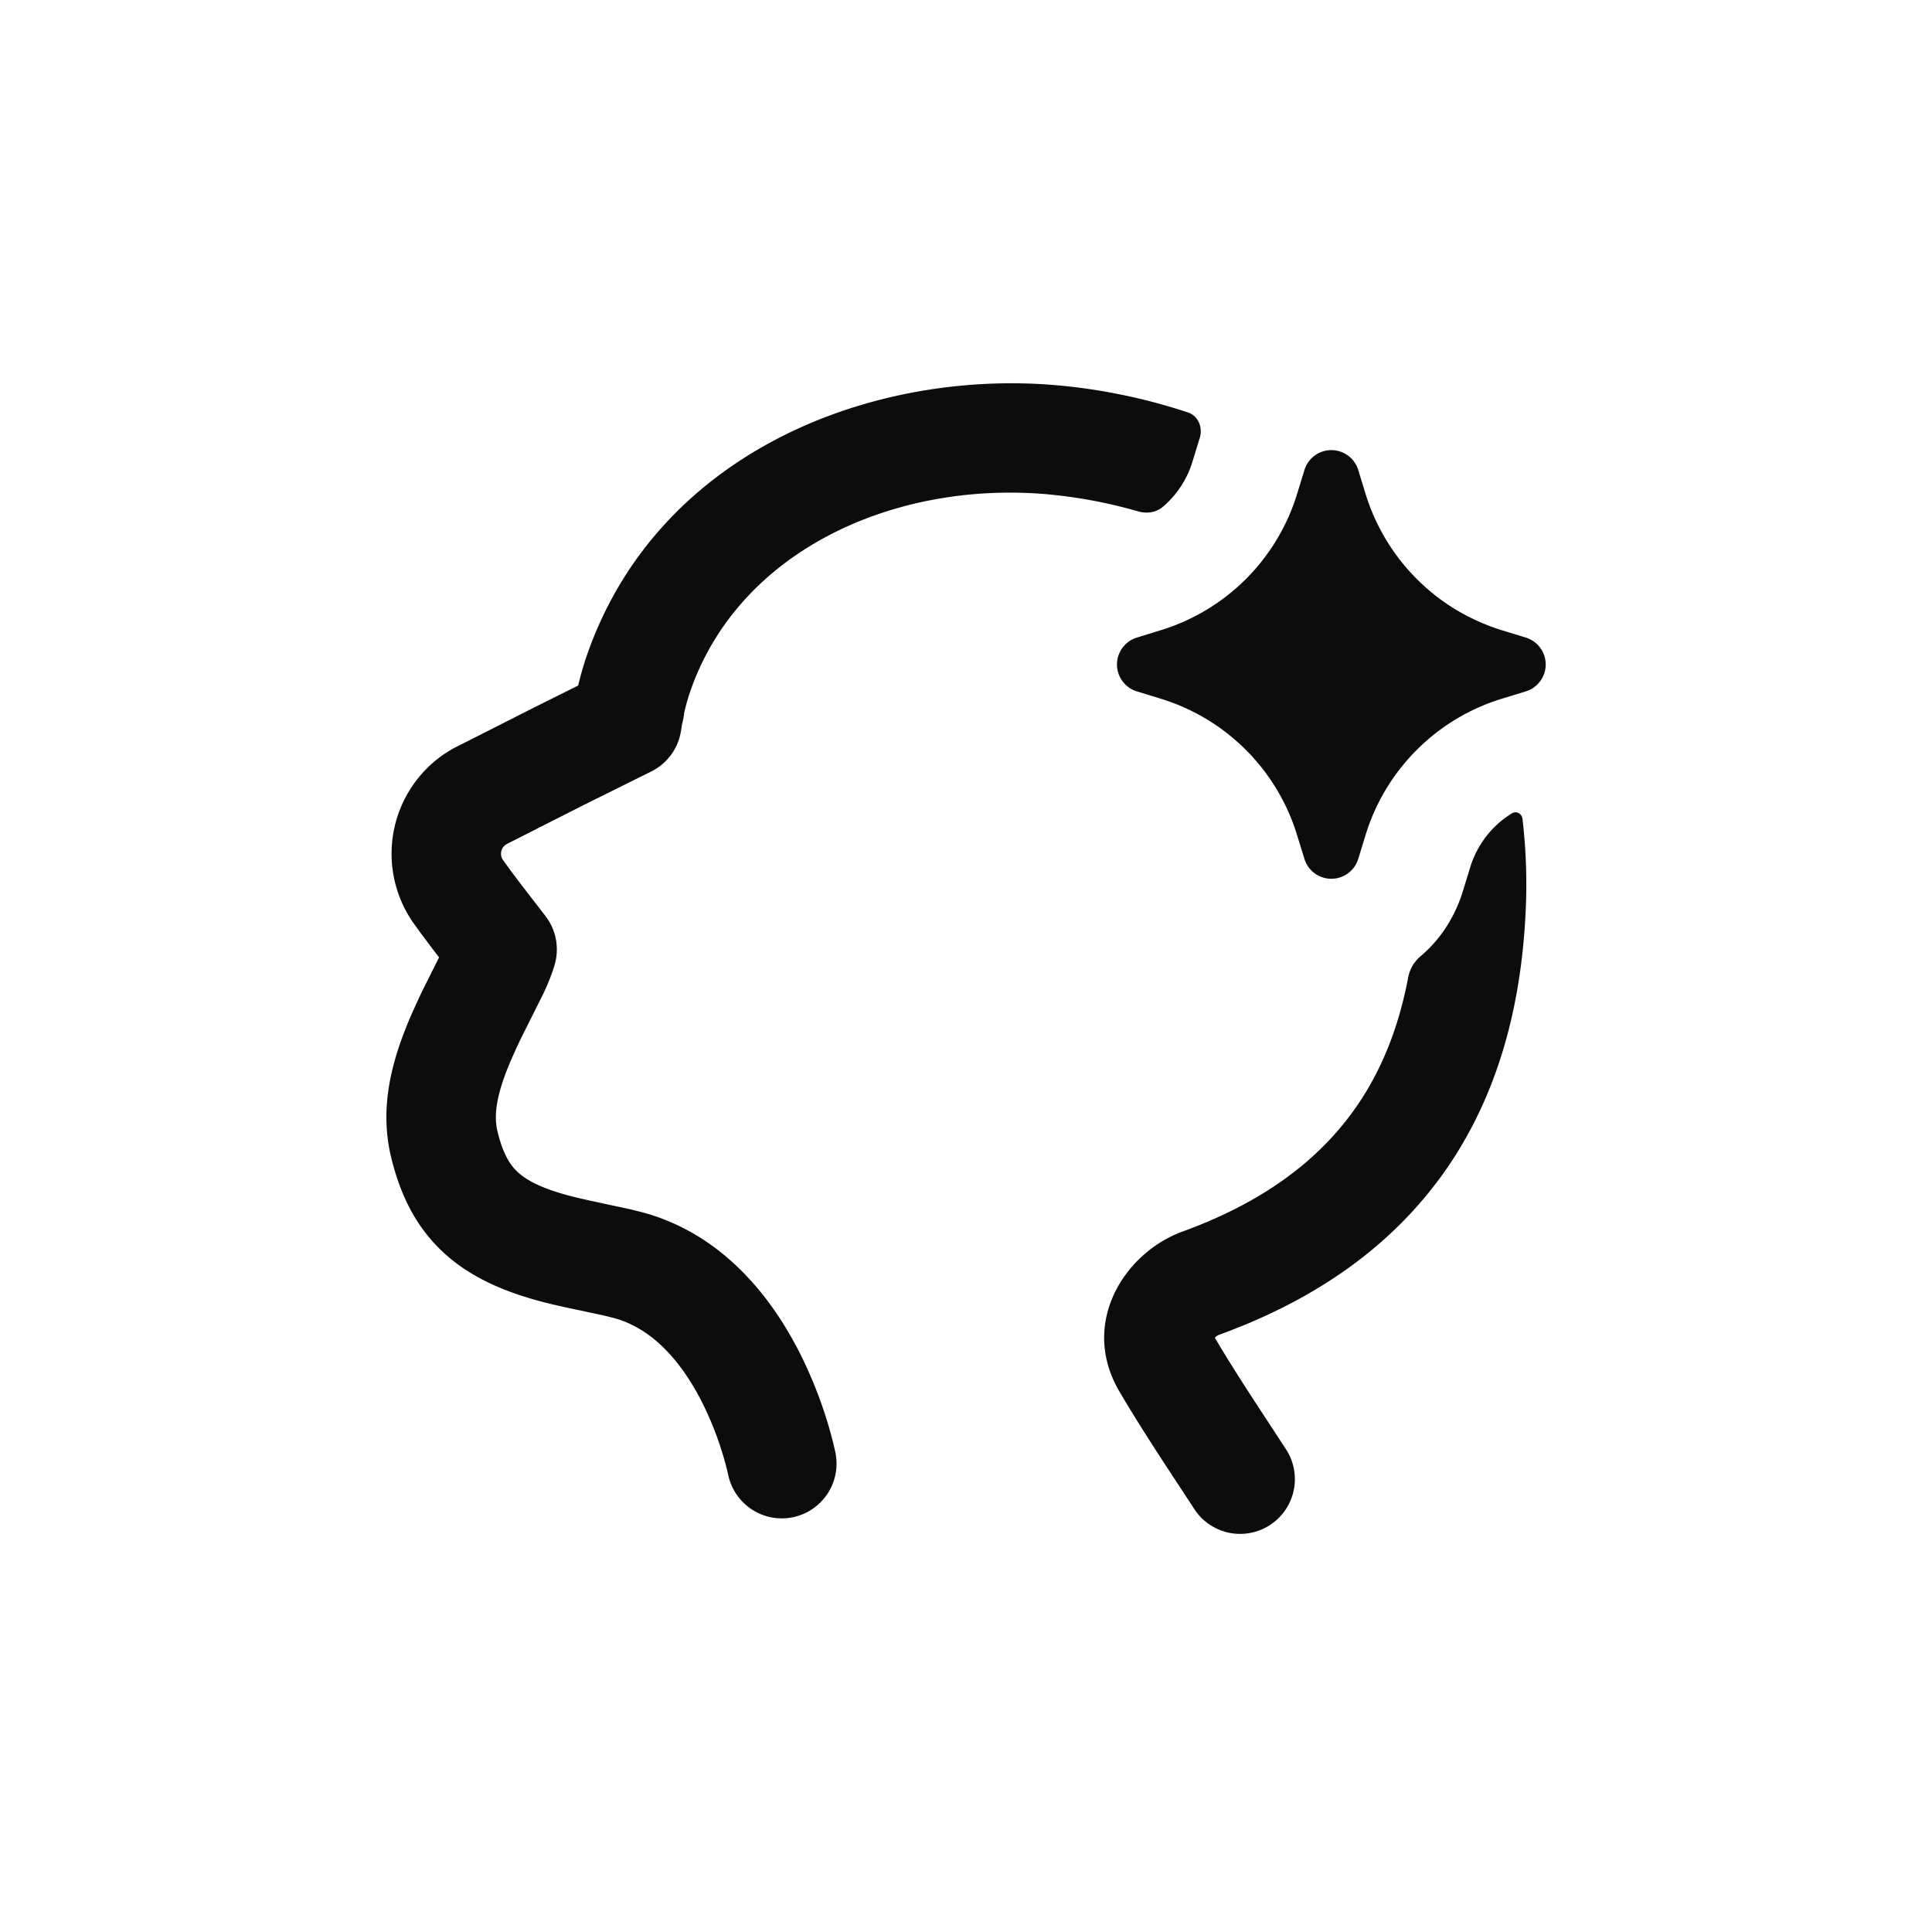
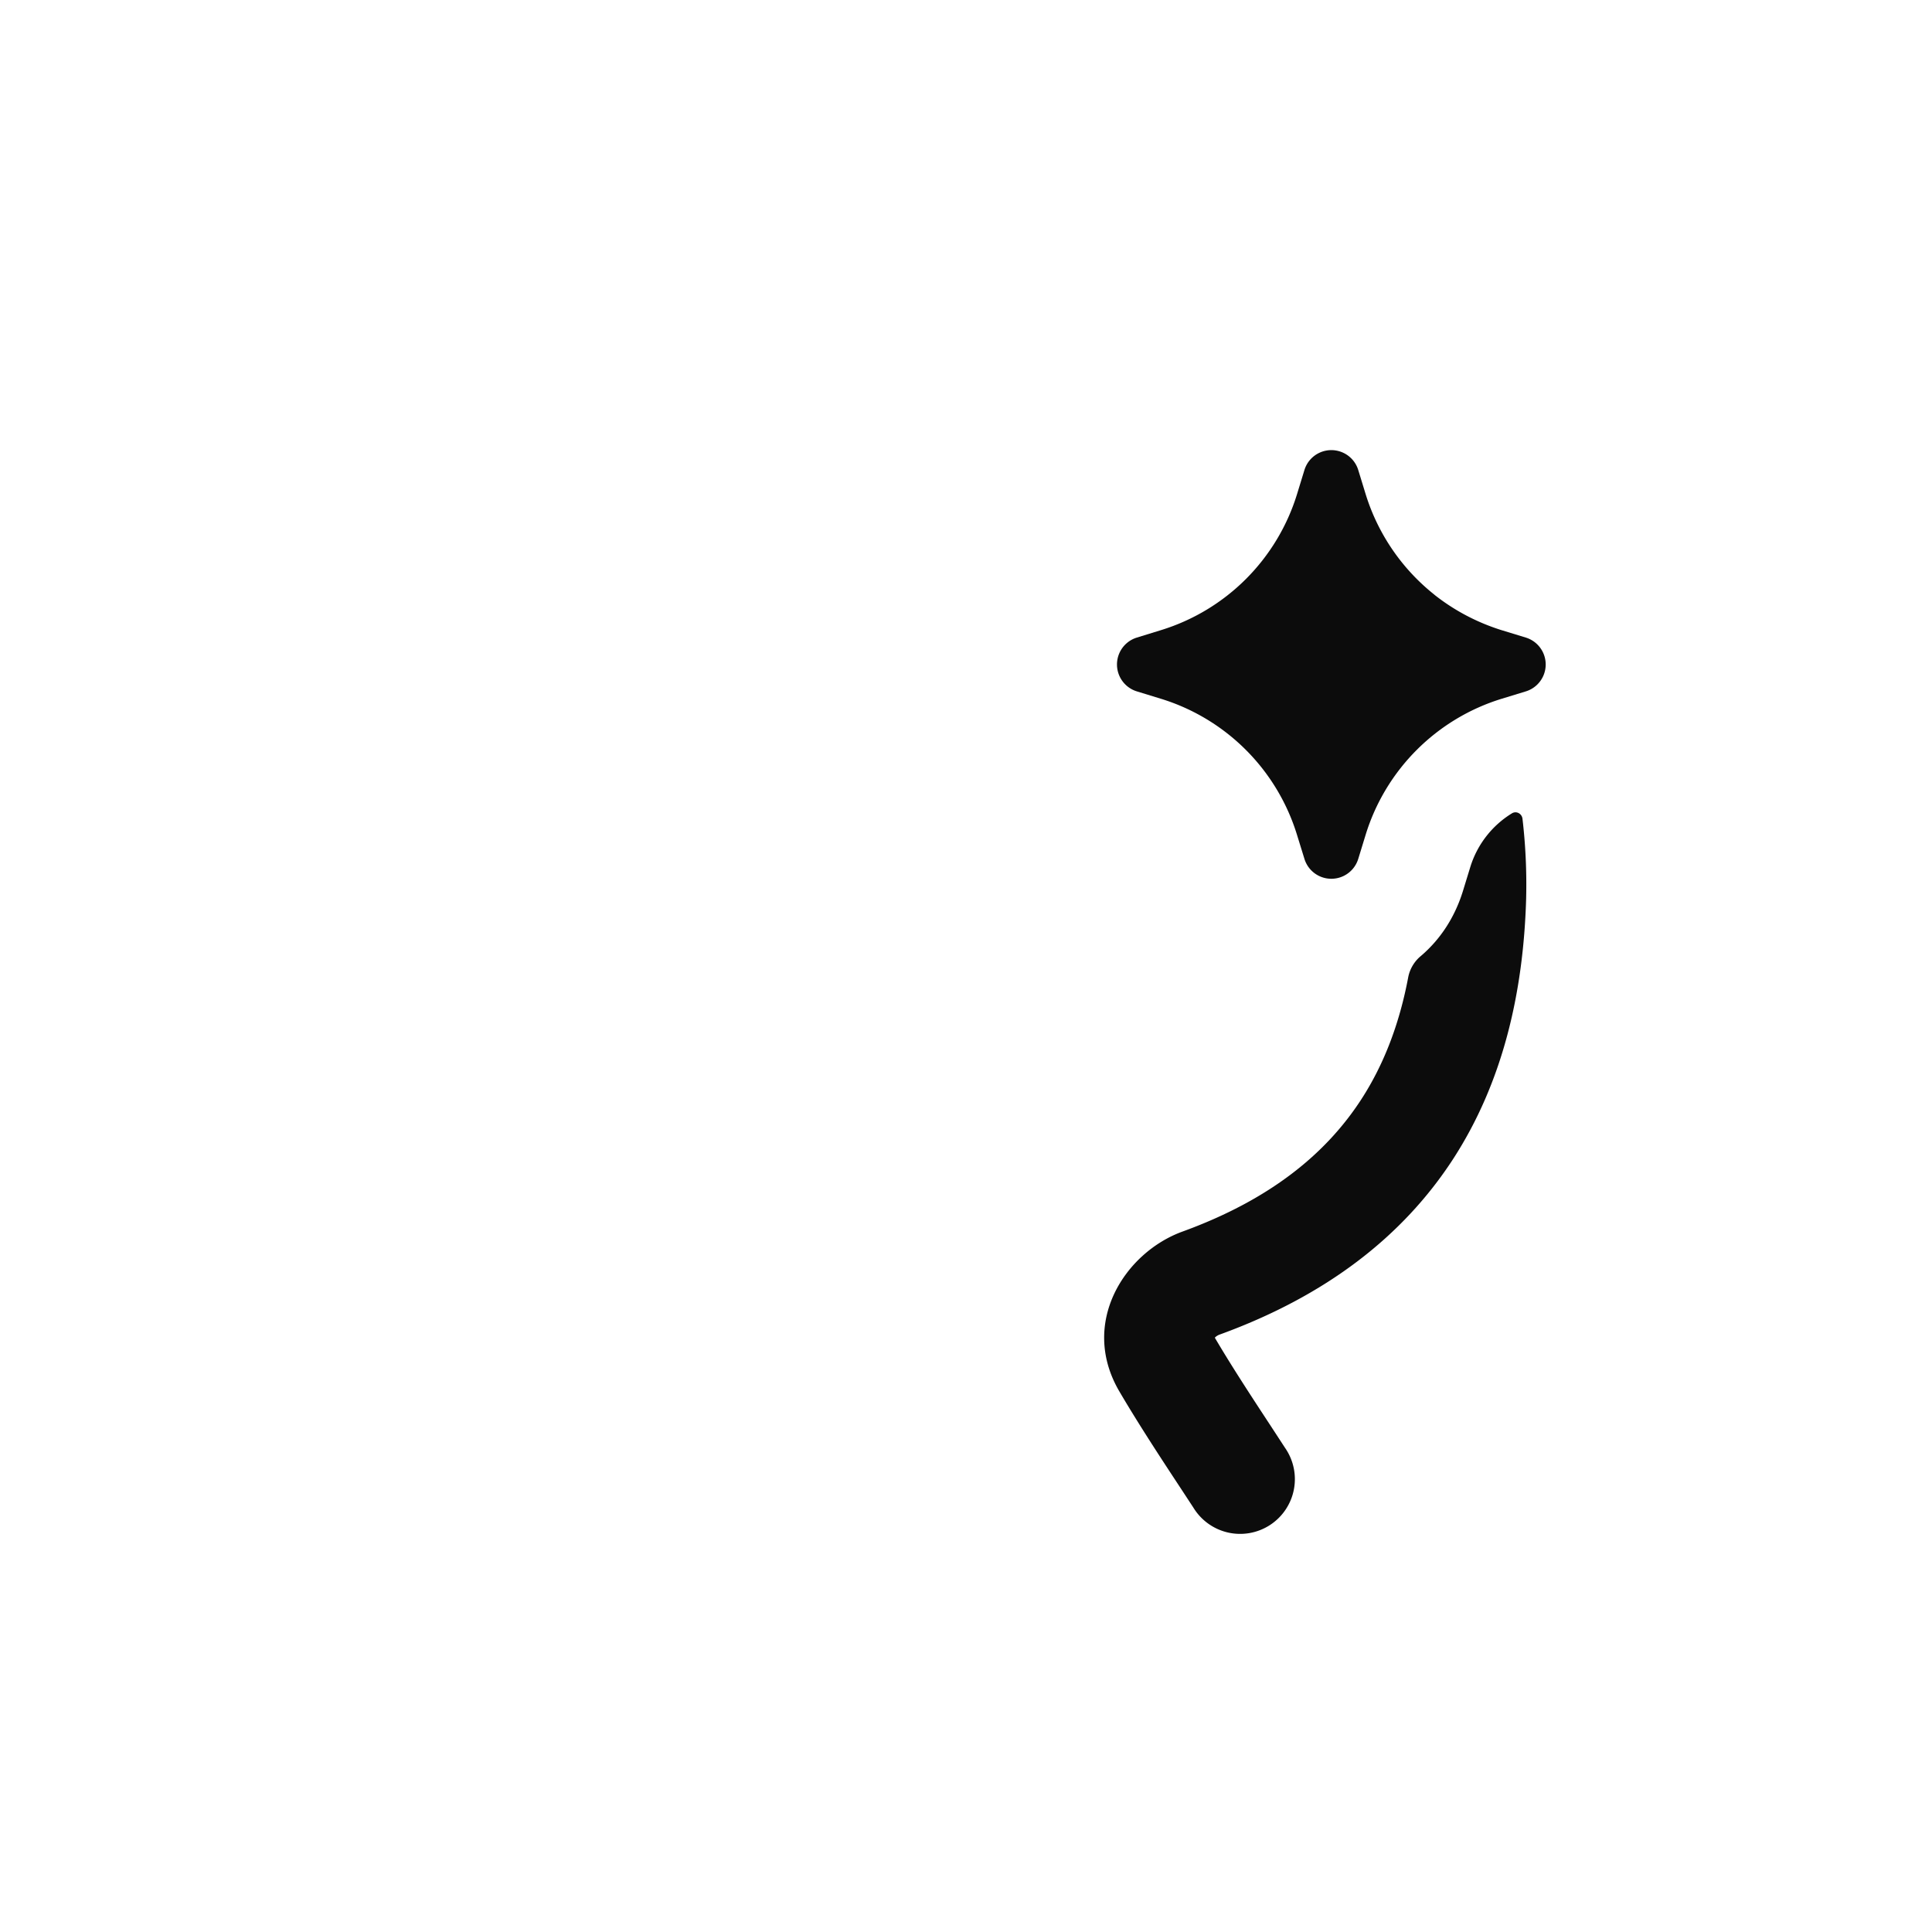
<svg xmlns="http://www.w3.org/2000/svg" width="30" height="30" viewBox="0 0 30 30" fill="none">
  <path d="M22.273 9.235c.307.243.66.43 1.043.55l.376.115a.437.437 0 010 .836l-.376.115a3.192 3.192 0 00-2.11 2.11l-.115.375a.437.437 0 01-.836 0l-.116-.375a3.192 3.192 0 00-2.11-2.11l-.375-.115a.437.437 0 010-.836l.376-.116a3.192 3.192 0 002.11-2.11l.115-.375a.437.437 0 01.836 0l.115.375a3.2 3.2 0 001.067 1.56zm1.425 4.709c.01-.421-.01-.832-.057-1.231-.01-.08-.095-.125-.163-.084a1.494 1.494 0 00-.647.833l-.115.375c-.132.425-.363.76-.651 1.006a.57.57 0 00-.197.325c-.135.72-.375 1.356-.732 1.906-.549.845-1.418 1.557-2.775 2.05-.895.326-1.603 1.42-.979 2.483.3.512.667 1.07.954 1.506l.194.296a.85.85 0 101.424-.927l-.21-.322c-.28-.427-.608-.925-.88-1.388a.205.205 0 01.004-.005l.005-.005a.208.208 0 01.069-.04c1.65-.6 2.84-1.523 3.62-2.722.772-1.19 1.094-2.582 1.136-4.052v-.004z" fill="#000" fill-opacity=".95" />
-   <path d="M16.31 7.68a7.46 7.46 0 011.352.258c.134.04.283.026.39-.064a1.49 1.49 0 00.463-.7l.115-.375c.05-.16-.023-.341-.182-.394a9.032 9.032 0 00-1.973-.417h-.003c-2.883-.276-6.294 1.006-7.38 4.25l-.003.009c-.042.131-.08.264-.111.398l-.663.33-.006.003-1.204.61c-.08.04-.155.084-.228.135l-.009.006a1.875 1.875 0 00-.438 2.618l.003.004.128.176.008.01.155.207.008.01.086.112-.261.522-.009.018-.07.15-.005.011-.063.139-.003.007c-.352.793-.5 1.489-.347 2.2l.003.012c.138.598.385 1.133.855 1.553.452.404 1.03.627 1.676.78l.01.002.182.041.008.002.454.097.14.03.128.032c.604.156 1.054.667 1.376 1.294a5.056 5.056 0 01.412 1.128l.003.012v.002a.85.85 0 001.668-.328l-.834.163.834-.163v-.003l-.001-.003-.002-.01-.007-.032a6.24 6.24 0 00-.121-.454 6.769 6.769 0 00-.44-1.088c-.409-.797-1.167-1.833-2.47-2.166l-.009-.002-.143-.035a.872.872 0 00-.022-.005l-.154-.033-.451-.097-.175-.04c-.525-.124-.783-.261-.93-.392-.127-.114-.242-.288-.33-.662-.045-.219-.034-.526.24-1.143l.058-.13.064-.136.358-.716.005-.012c.065-.135.12-.275.164-.418a.85.85 0 00-.14-.77l-.389-.504-.147-.196-.122-.168a.17.17 0 01.054-.246l.006-.004 1.203-.61 1.04-.516a.85.85 0 00.461-.633l.014-.092.002-.007.006-.027v-.002a.866.866 0 00.027-.149c.023-.1.05-.2.082-.297.75-2.232 3.203-3.32 5.603-3.093z" fill="#000" fill-opacity=".95" />
</svg>